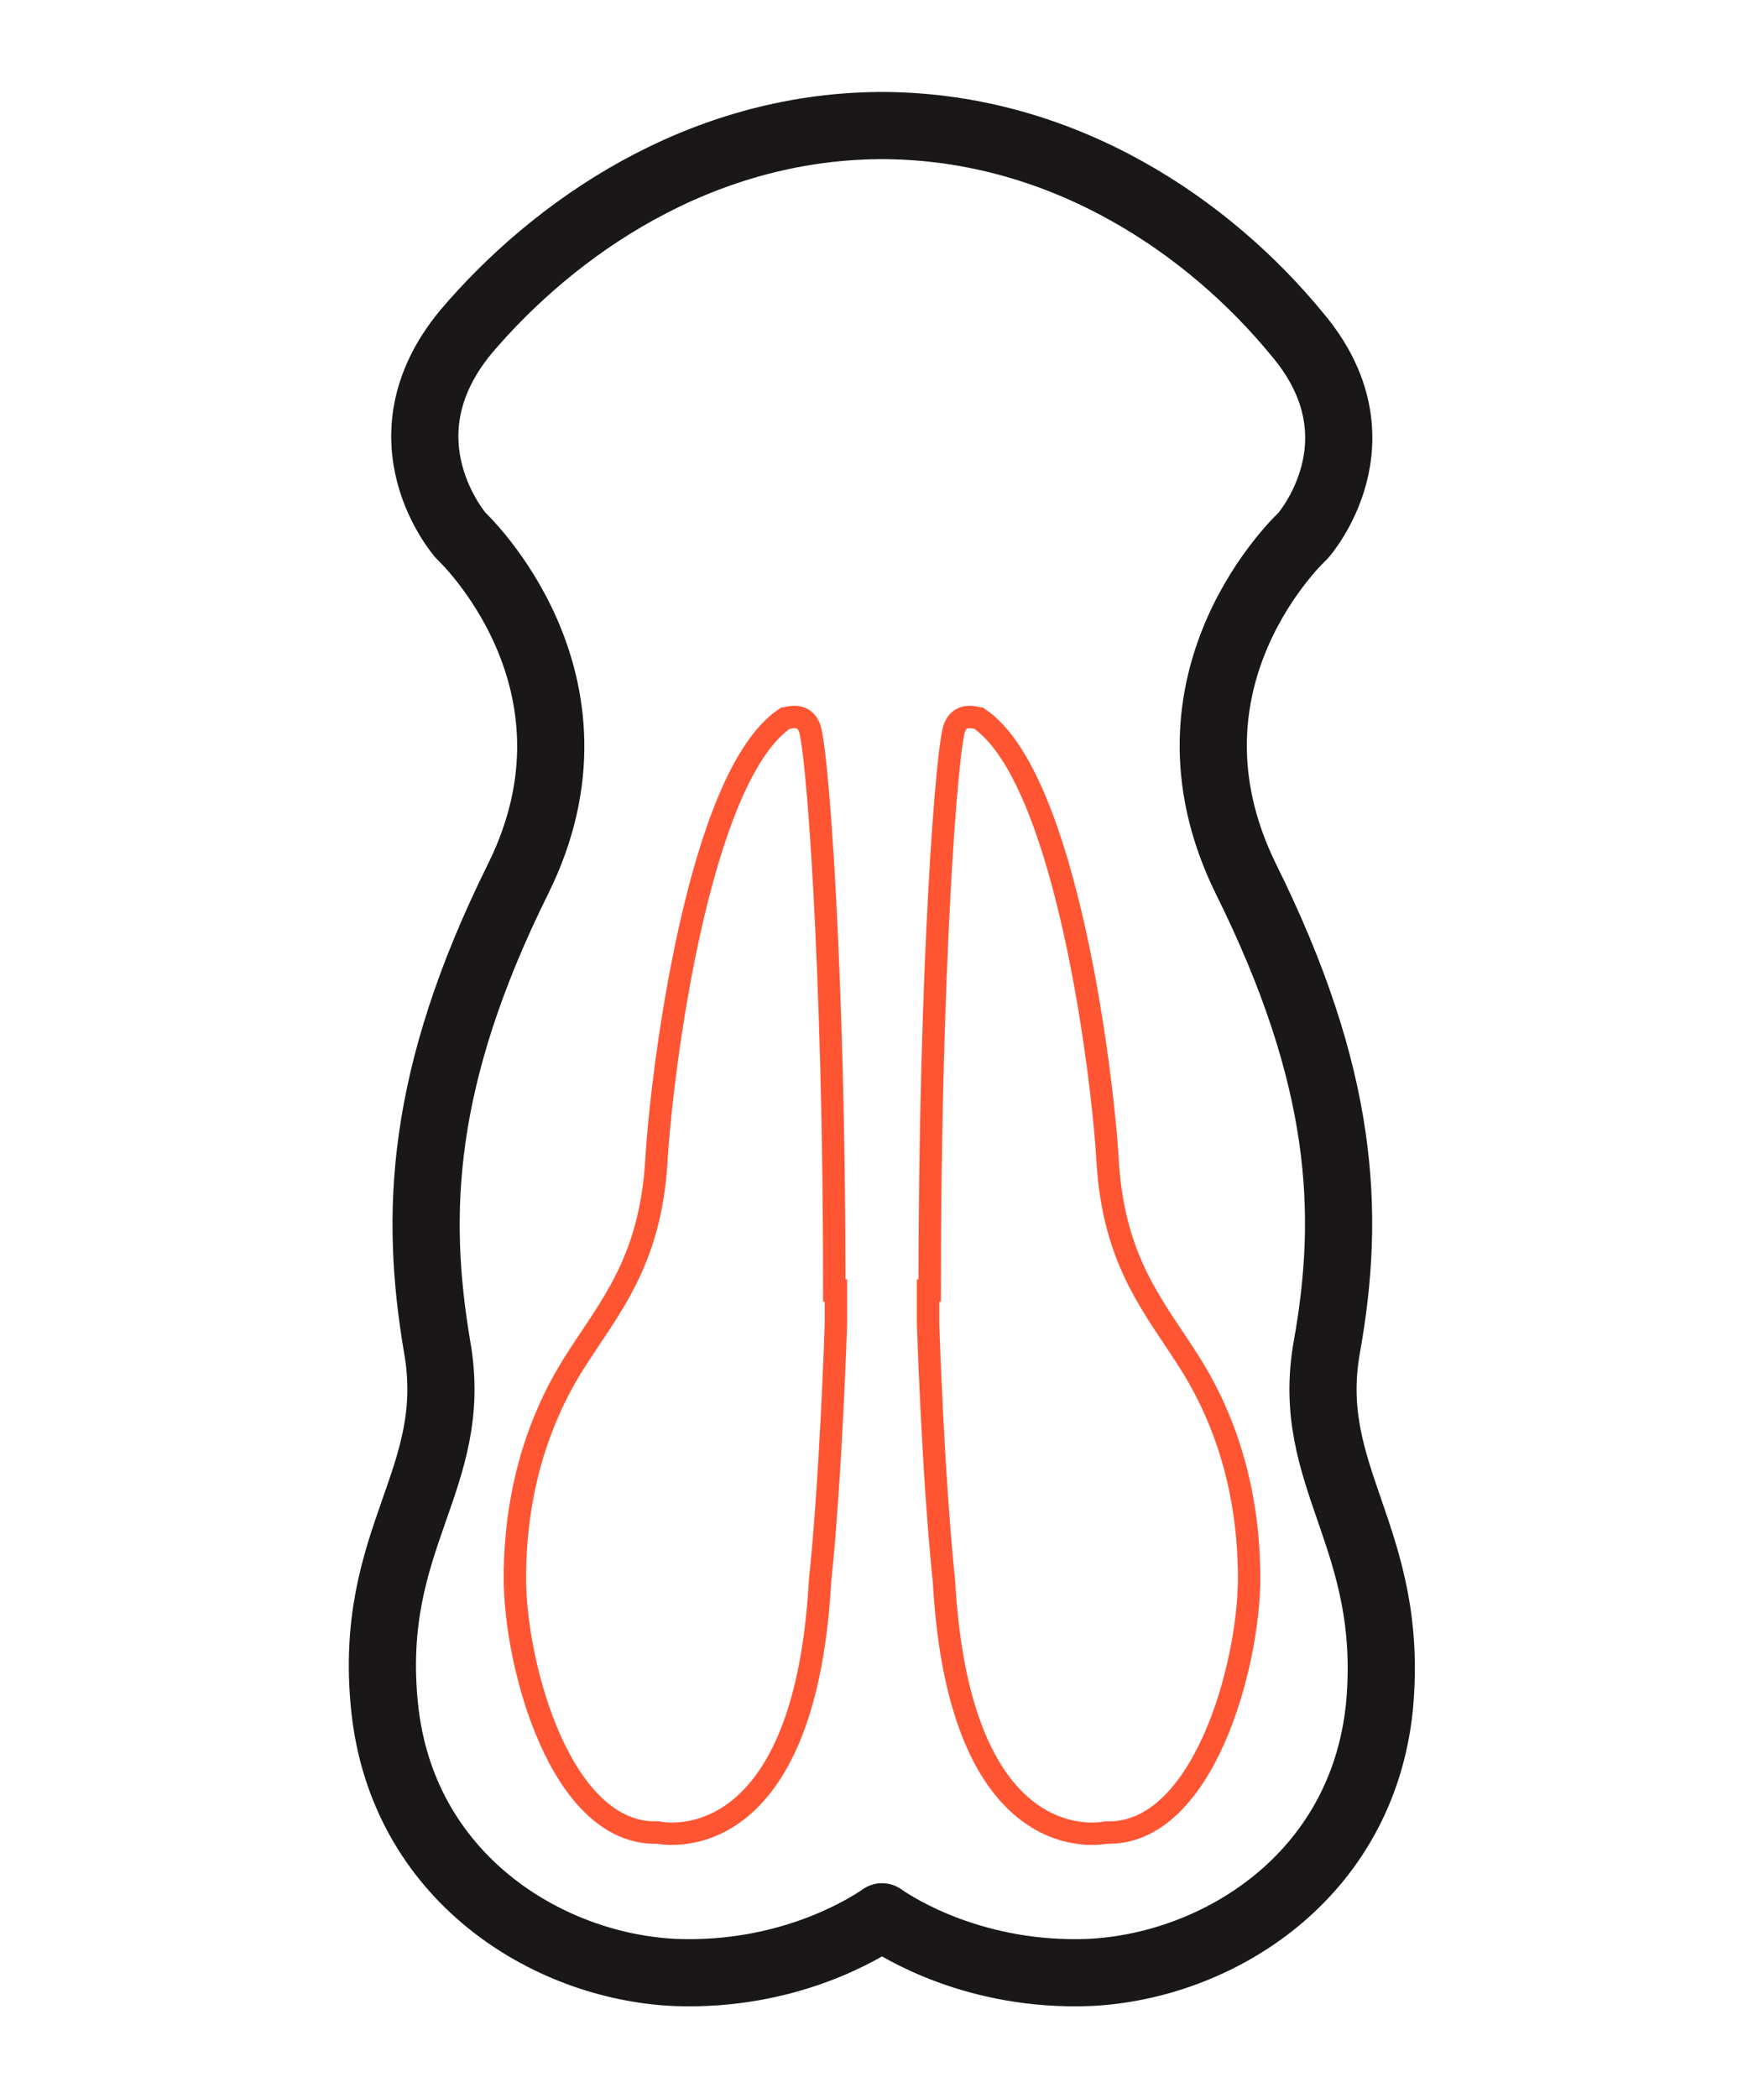
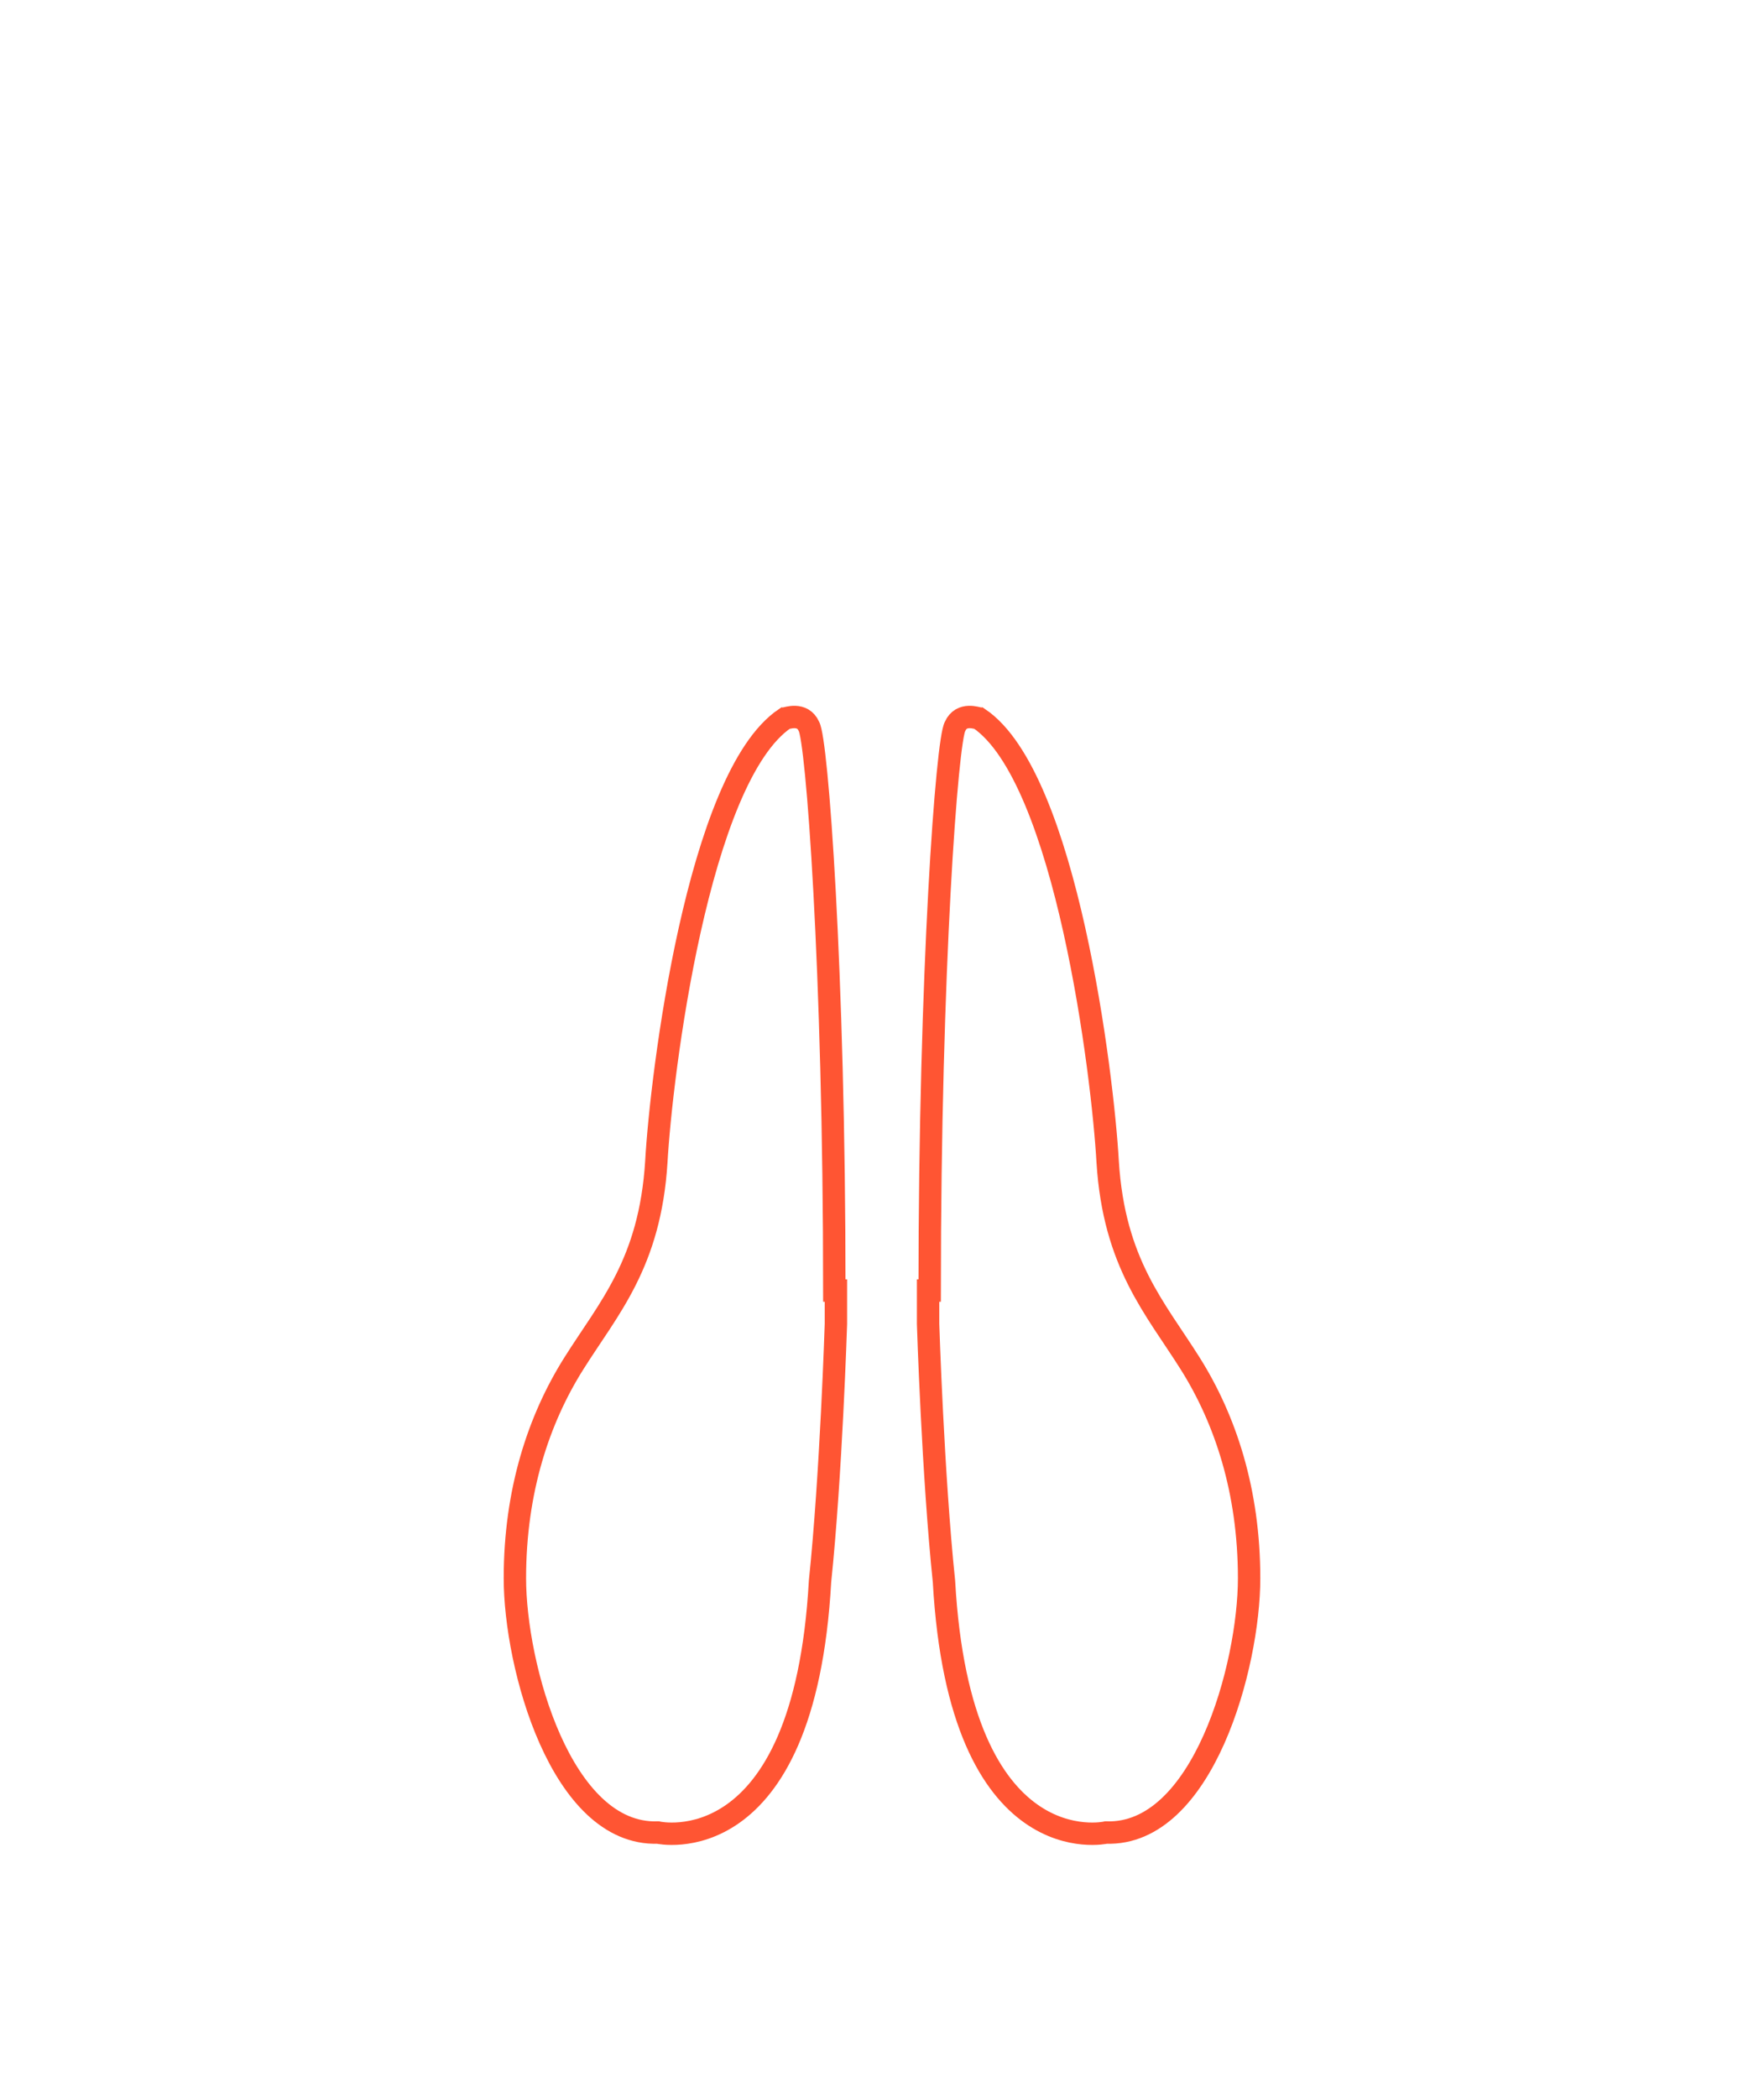
<svg xmlns="http://www.w3.org/2000/svg" version="1.1" id="Livello_1" x="0px" y="0px" viewBox="0 0 111 132" style="enable-background:new 0 0 111 132;" xml:space="preserve">
  <style type="text/css">
	.st0{display:none;}
	.st1{display:inline;}
	.st2{fill:none;stroke:#FFFFFF;stroke-width:4.227;stroke-linecap:round;stroke-linejoin:round;stroke-miterlimit:10;}
	.st3{fill:none;stroke:#DD3D2C;stroke-width:1.409;stroke-miterlimit:10;}
	.st4{fill:none;stroke:#1A1718;stroke-width:4.227;stroke-linecap:round;stroke-linejoin:round;stroke-miterlimit:10;}
	.st5{fill:none;stroke:#FF5533;stroke-width:1.409;stroke-miterlimit:10;}
</style>
  <g id="Livello_1_00000057866141198203084460000009610226107410937750_" class="st0">
    <g class="st1">
      <path class="st2" d="M84.2,50l8.9,8.3c0,0-7.3,17.7-19.1,27.6s-10.6,16.4-10.6,16.4s-9.9,0.2-11.8,2c-1.8,1.8-5.5,2.4-7.9-1.2    c-2.4-3.7-11.6-3.7-11.6-3.7s-1.8-10.6-3-17.9s-8.2-36.1-11.3-41l8.7-5.4c0,0,1.7,5.5,6,8.5c0,0-0.2-7-2.6-10.7l9-4    c0,0,2.2,6.6,4.4,8.2c0,0,0.8-6.5-0.2-9.9l10.9-1c0,0-0.2,8,2,10.5c0,0,2.4-6.1,2.2-10.6l11.4,2.1c0,0-1.7,24.2,1.4,27.5    C71.2,55.8,78.3,59.3,84.2,50z" />
      <path class="st3" d="M62.6,47.3c-0.5-0.8-1.5-1.2-2.4-1.1C55.1,46.9,35,49.7,30.8,55c-4.9,6.1,2,23.1,5.9,26s16-5.9,17-17.4    C54.6,53.1,64.8,50.8,62.6,47.3z" />
      <path class="st3" d="M75.6,61.3c-0.2-0.1-0.4-0.1-0.6,0c-1.1,0.5-5.1,2.1-10.5-0.2c-6.3-2.6-9.3,20.5-1,22.7    C71.6,86,80.7,63.9,75.6,61.3z" />
    </g>
  </g>
  <g id="Livello_2_00000073704300754505394240000007990631209470112911_" class="st0">
    <g class="st1">
      <path class="st3" d="M53.4,91.6c-4.3,0-7.7,5.9-7.7,13.2c0,7.3,3.5,13.2,7.7,13.2c4.3,0,6.5-6,7.7-13.2    C63.6,90.5,57.7,91.6,53.4,91.6z" />
      <path class="st3" d="M48.8,15.9c-6.9,2.2-9.9,20.6-6.1,32.3c3.8,11.8,13.1,12.5,20,10.3s9.3-13.6,5.5-25.4    C64.3,21.4,55.6,13.7,48.8,15.9z" />
      <path class="st2" d="M75.9,46.5c0-6.2-3-16.2-7-25C64.8,12.8,57.5,7.8,51.7,7.8c-5.7,0-11,3.9-13.4,12.2    C35.9,28.3,35,32.5,35,37.5s0.4,7.3,1.3,9.7s4.4,13.9,5.5,18.8s1.4,5.1,1.2,10.8c-0.2,5.8-1.3,20-1.6,26.1s-1.8,18.9,9,20.9    s14.5-5.4,15.7-12.6C67.2,104,67.5,98,68.7,90c1.1-8,2.3-14.6,4.2-24c1.9-9.3,3.1-13.6,3.1-15.8S75.9,46.5,75.9,46.5z" />
    </g>
  </g>
  <g id="Livello_3" class="st0">
    <g class="st1">
      <path class="st2" d="M83.5,84.7c1.5-8.4,1.1-16.9-5.1-29.4C72.2,42.7,82,33.7,82,33.7s5.3-6-0.4-12.7C76.1,14.3,67,8,55.7,7.9l0,0    h-0.2h-0.2l0,0c-11.3,0.1-20.4,6.4-26,13C23.7,27.7,29,33.7,29,33.7s9.8,9.1,3.6,21.6s-6.5,21.1-5.1,29.4c1.5,8.4-4.4,12-3.3,22.7    s10.2,16.3,18.2,16.7c7.2,0.3,12.1-2.8,13.1-3.5c1,0.7,5.9,3.8,13.1,3.5c8-0.4,17.1-6,18.2-16.7C87.8,96.7,82,93,83.5,84.7z" />
      <path class="st3" d="M52.5,81.2c0-20.3-1.1-34.7-1.6-35.5c-0.4-0.9-1.4-0.5-1.5-0.5c-5.5,3.7-7.8,22.5-8.1,27.9    c-0.4,6.4-3,9.2-5.2,12.7s-3.7,8-3.7,13.5s2.9,16.2,9,16c0,0,9.2,2.1,10.2-15.8l0,0c0.7-6.7,1-16.2,1-16.2v-2.1H52.5z" />
      <path class="st3" d="M58.5,81.2c0-20.3,1.1-34.7,1.6-35.5c0.4-0.9,1.4-0.5,1.5-0.5c5.5,3.7,7.8,22.5,8.1,27.9    c0.4,6.4,3,9.2,5.2,12.7s3.7,8,3.7,13.5s-2.9,16.2-9,16c0,0-9.2,2.1-10.2-15.8l0,0c-0.7-6.7-1-16.2-1-16.2v-2.1H58.5z" />
    </g>
  </g>
  <g id="Livello_4" class="st0">
    <g class="st1">
-       <path class="st4" d="M84.2,50l8.9,8.3c0,0-7.3,17.7-19.1,27.6s-10.6,16.4-10.6,16.4s-9.9,0.2-11.8,2c-1.8,1.8-5.5,2.4-7.9-1.2    c-2.4-3.7-11.6-3.7-11.6-3.7s-1.8-10.6-3-17.9s-8.2-36.1-11.3-41l8.7-5.4c0,0,1.7,5.5,6,8.5c0,0-0.2-7-2.6-10.7l9-4    c0,0,2.2,6.6,4.4,8.2c0,0,0.8-6.5-0.2-9.9l10.9-1c0,0-0.2,8,2,10.5c0,0,2.4-6.1,2.2-10.6l11.4,2.1c0,0-1.7,24.2,1.4,27.5    C71.2,55.8,78.3,59.3,84.2,50z" />
      <path class="st3" d="M62.6,47.3c-0.5-0.8-1.5-1.2-2.4-1.1C55.1,46.9,35,49.7,30.8,55c-4.9,6.1,2,23.1,5.9,26    c3.9,2.8,16-5.9,17-17.4C54.6,53.1,64.8,50.8,62.6,47.3z" />
      <path class="st3" d="M75.6,61.3c-0.2-0.1-0.4-0.1-0.6,0c-1.1,0.5-5.1,2.1-10.5-0.2c-6.3-2.6-9.3,20.5-1,22.7    C71.6,86,80.7,63.9,75.6,61.3z" />
    </g>
  </g>
  <g id="Livello_5" class="st0">
    <g class="st1">
      <path class="st3" d="M53.4,91.6c-4.3,0-7.7,5.9-7.7,13.2c0,7.3,3.5,13.2,7.7,13.2c4.3,0,6.5-6,7.7-13.2    C63.6,90.5,57.7,91.6,53.4,91.6z" />
      <path class="st3" d="M48.8,15.9c-6.9,2.2-9.9,20.6-6.1,32.3c3.8,11.8,13.1,12.5,20,10.3s9.3-13.6,5.5-25.4    C64.3,21.4,55.6,13.7,48.8,15.9z" />
      <path class="st4" d="M75.9,46.5c0-6.2-3-16.2-7-25C64.8,12.8,57.5,7.8,51.7,7.8c-5.7,0-11,3.9-13.4,12.2    C35.9,28.3,35,32.5,35,37.5s0.4,7.3,1.3,9.7c0.8,2.5,4.4,13.9,5.5,18.8s1.4,5.1,1.2,10.8c-0.2,5.8-1.3,20-1.6,26.1    s-1.8,18.9,9,20.9s14.5-5.4,15.7-12.6C67.2,104,67.5,98,68.7,90c1.1-8,2.3-14.6,4.2-24c1.9-9.3,3.1-13.6,3.1-15.8    S75.9,46.5,75.9,46.5z" />
    </g>
  </g>
  <g id="Livello_6">
    <g>
-       <path class="st4" d="M83.5,84.7c1.5-8.4,1.1-16.9-5.1-29.4C72.2,42.7,82,33.7,82,33.7s5.3-6-0.4-12.7C76.1,14.3,67,8,55.7,7.9l0,0    h-0.2h-0.2l0,0c-11.3,0.1-20.4,6.4-26,13C23.7,27.7,29,33.7,29,33.7s9.8,9.1,3.6,21.6s-6.5,21.1-5.1,29.4c1.5,8.4-4.4,12-3.3,22.7    s10.2,16.3,18.2,16.7c7.2,0.3,12.1-2.8,13.1-3.5c1,0.7,5.9,3.8,13.1,3.5c8-0.4,17.1-6,18.2-16.7C87.8,96.7,82,93,83.5,84.7z" />
      <path class="st5" d="M52.5,81.2c0-20.3-1.1-34.7-1.6-35.5c-0.4-0.9-1.4-0.5-1.5-0.5c-5.5,3.7-7.8,22.5-8.1,27.9    c-0.4,6.4-3,9.2-5.2,12.7s-3.7,8-3.7,13.5s2.9,16.2,9,16c0,0,9.2,2.1,10.2-15.8l0,0c0.7-6.7,1-16.2,1-16.2v-2.1H52.5z" />
      <path class="st5" d="M58.5,81.2c0-20.3,1.1-34.7,1.6-35.5c0.4-0.9,1.4-0.5,1.5-0.5c5.5,3.7,7.8,22.5,8.1,27.9    c0.4,6.4,3,9.2,5.2,12.7s3.7,8,3.7,13.5s-2.9,16.2-9,16c0,0-9.2,2.1-10.2-15.8l0,0c-0.7-6.7-1-16.2-1-16.2v-2.1H58.5z" />
    </g>
  </g>
</svg>